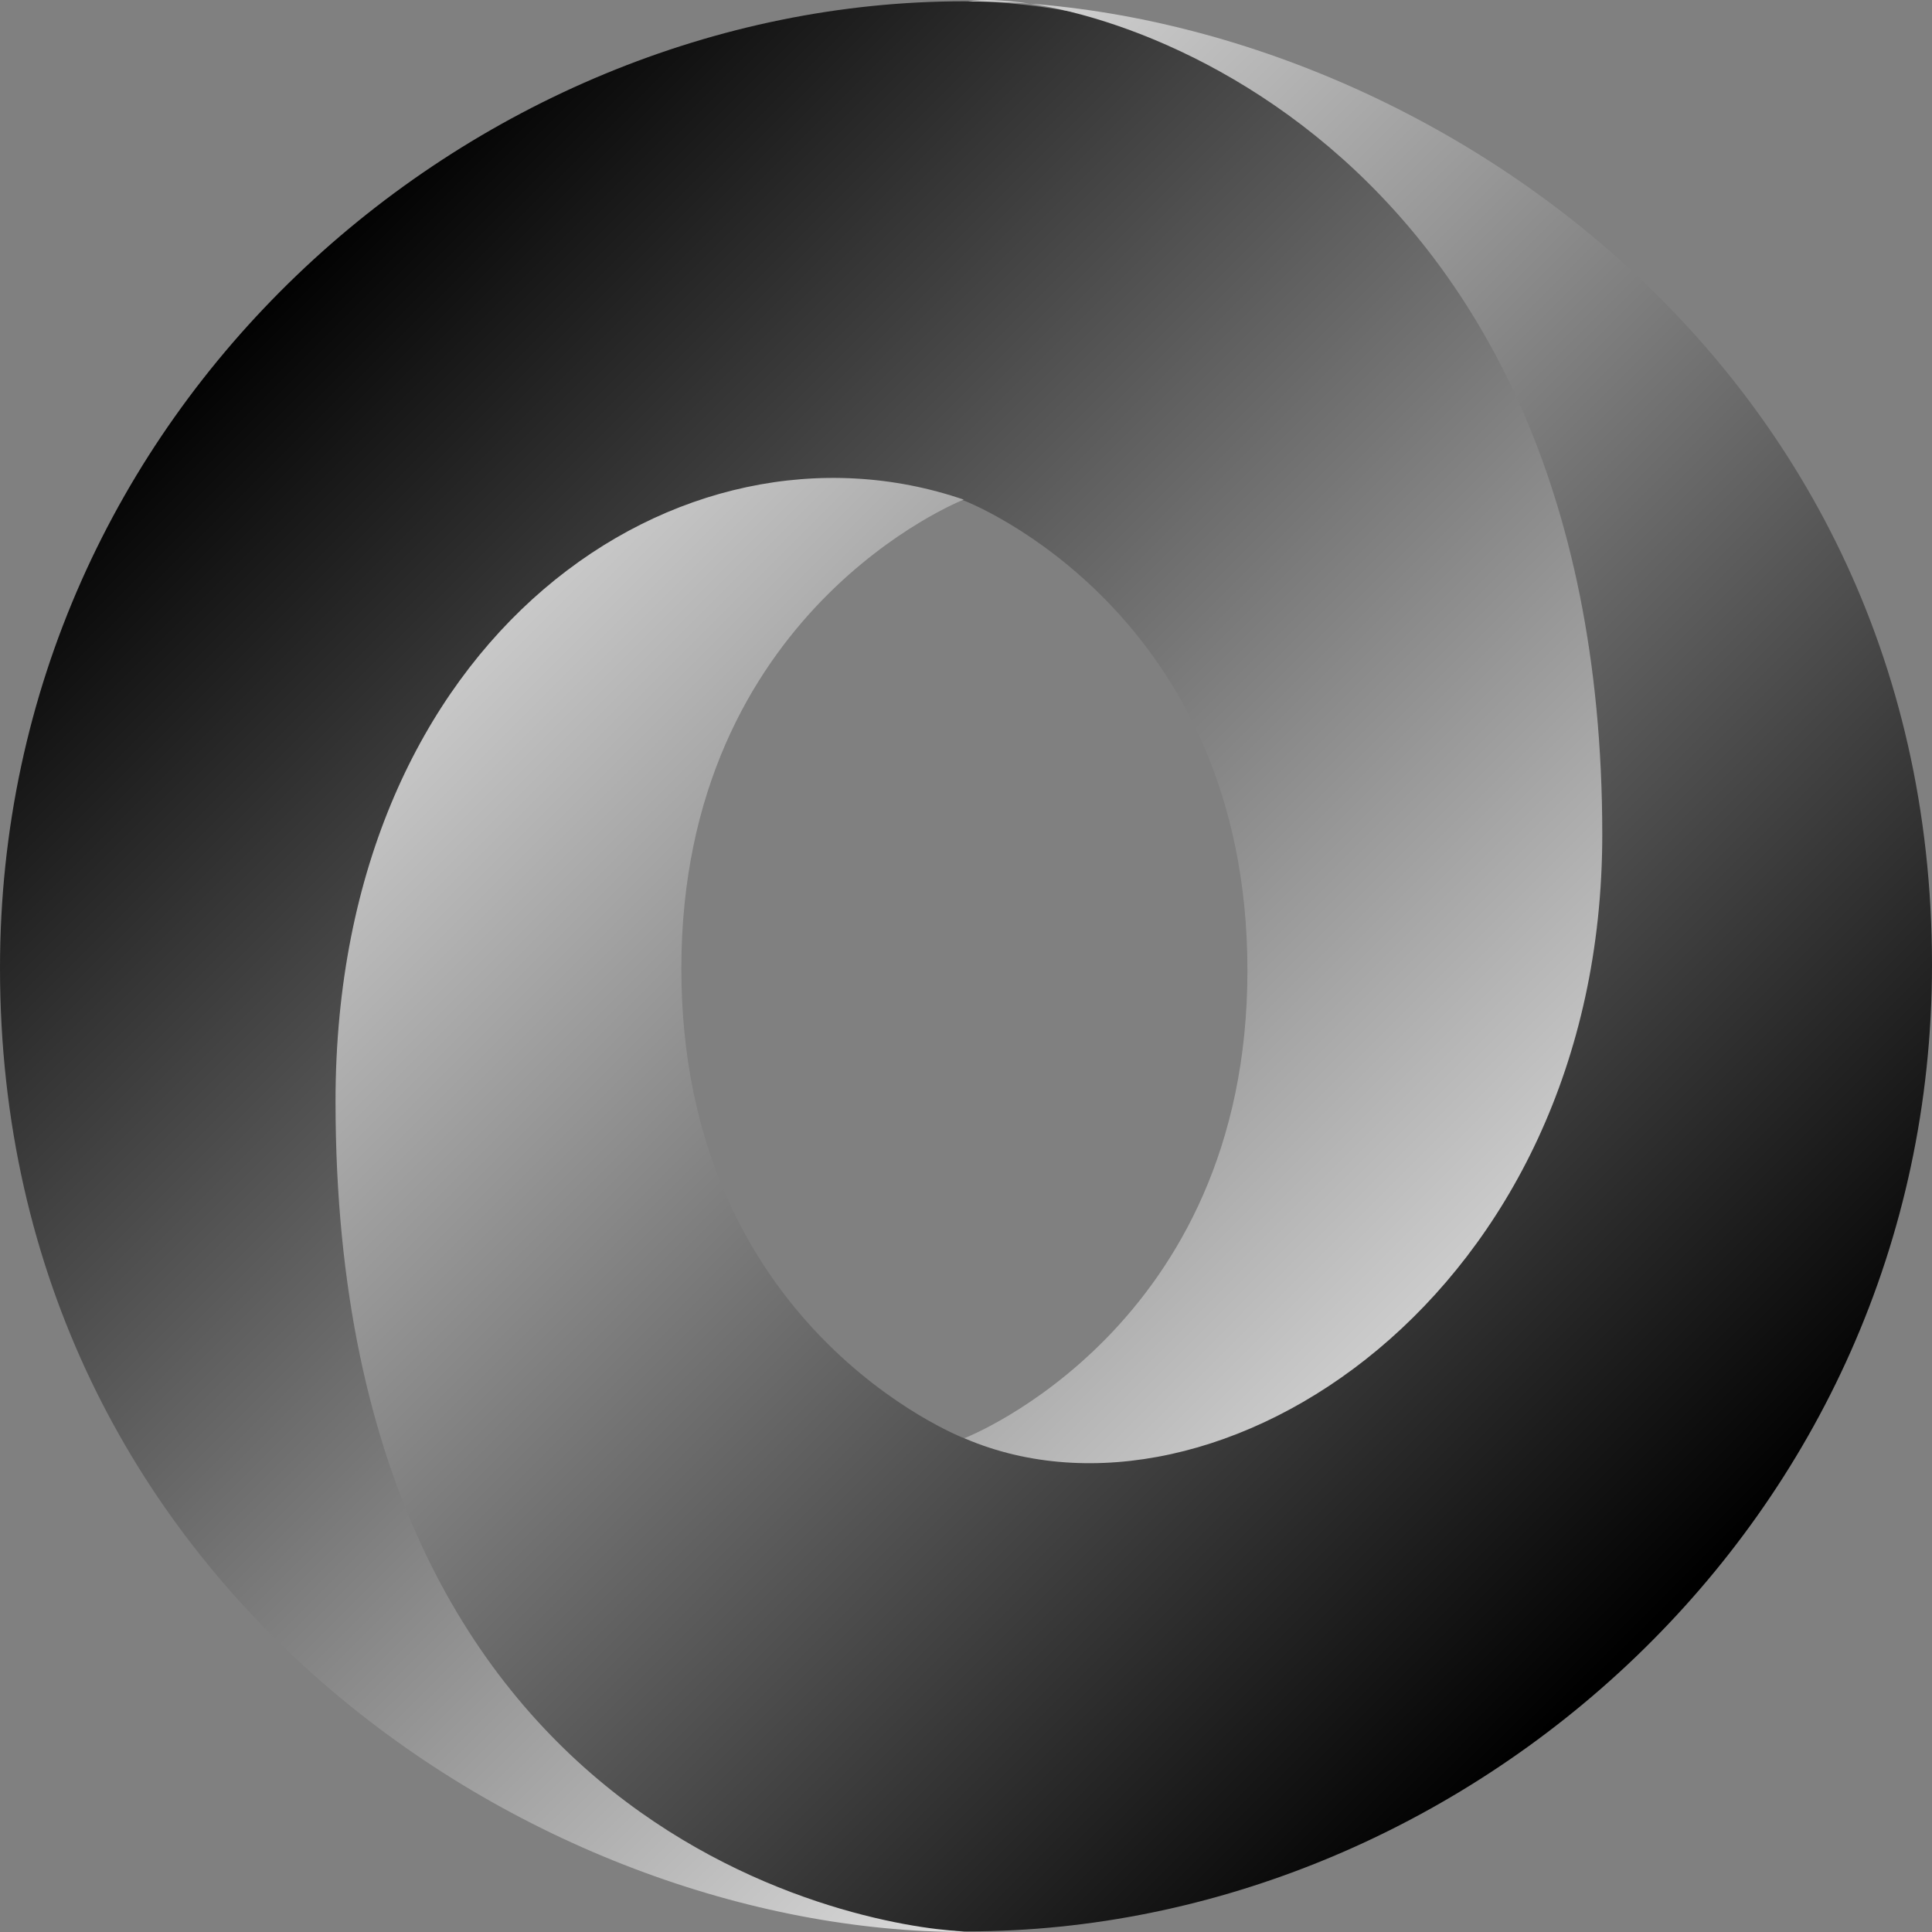
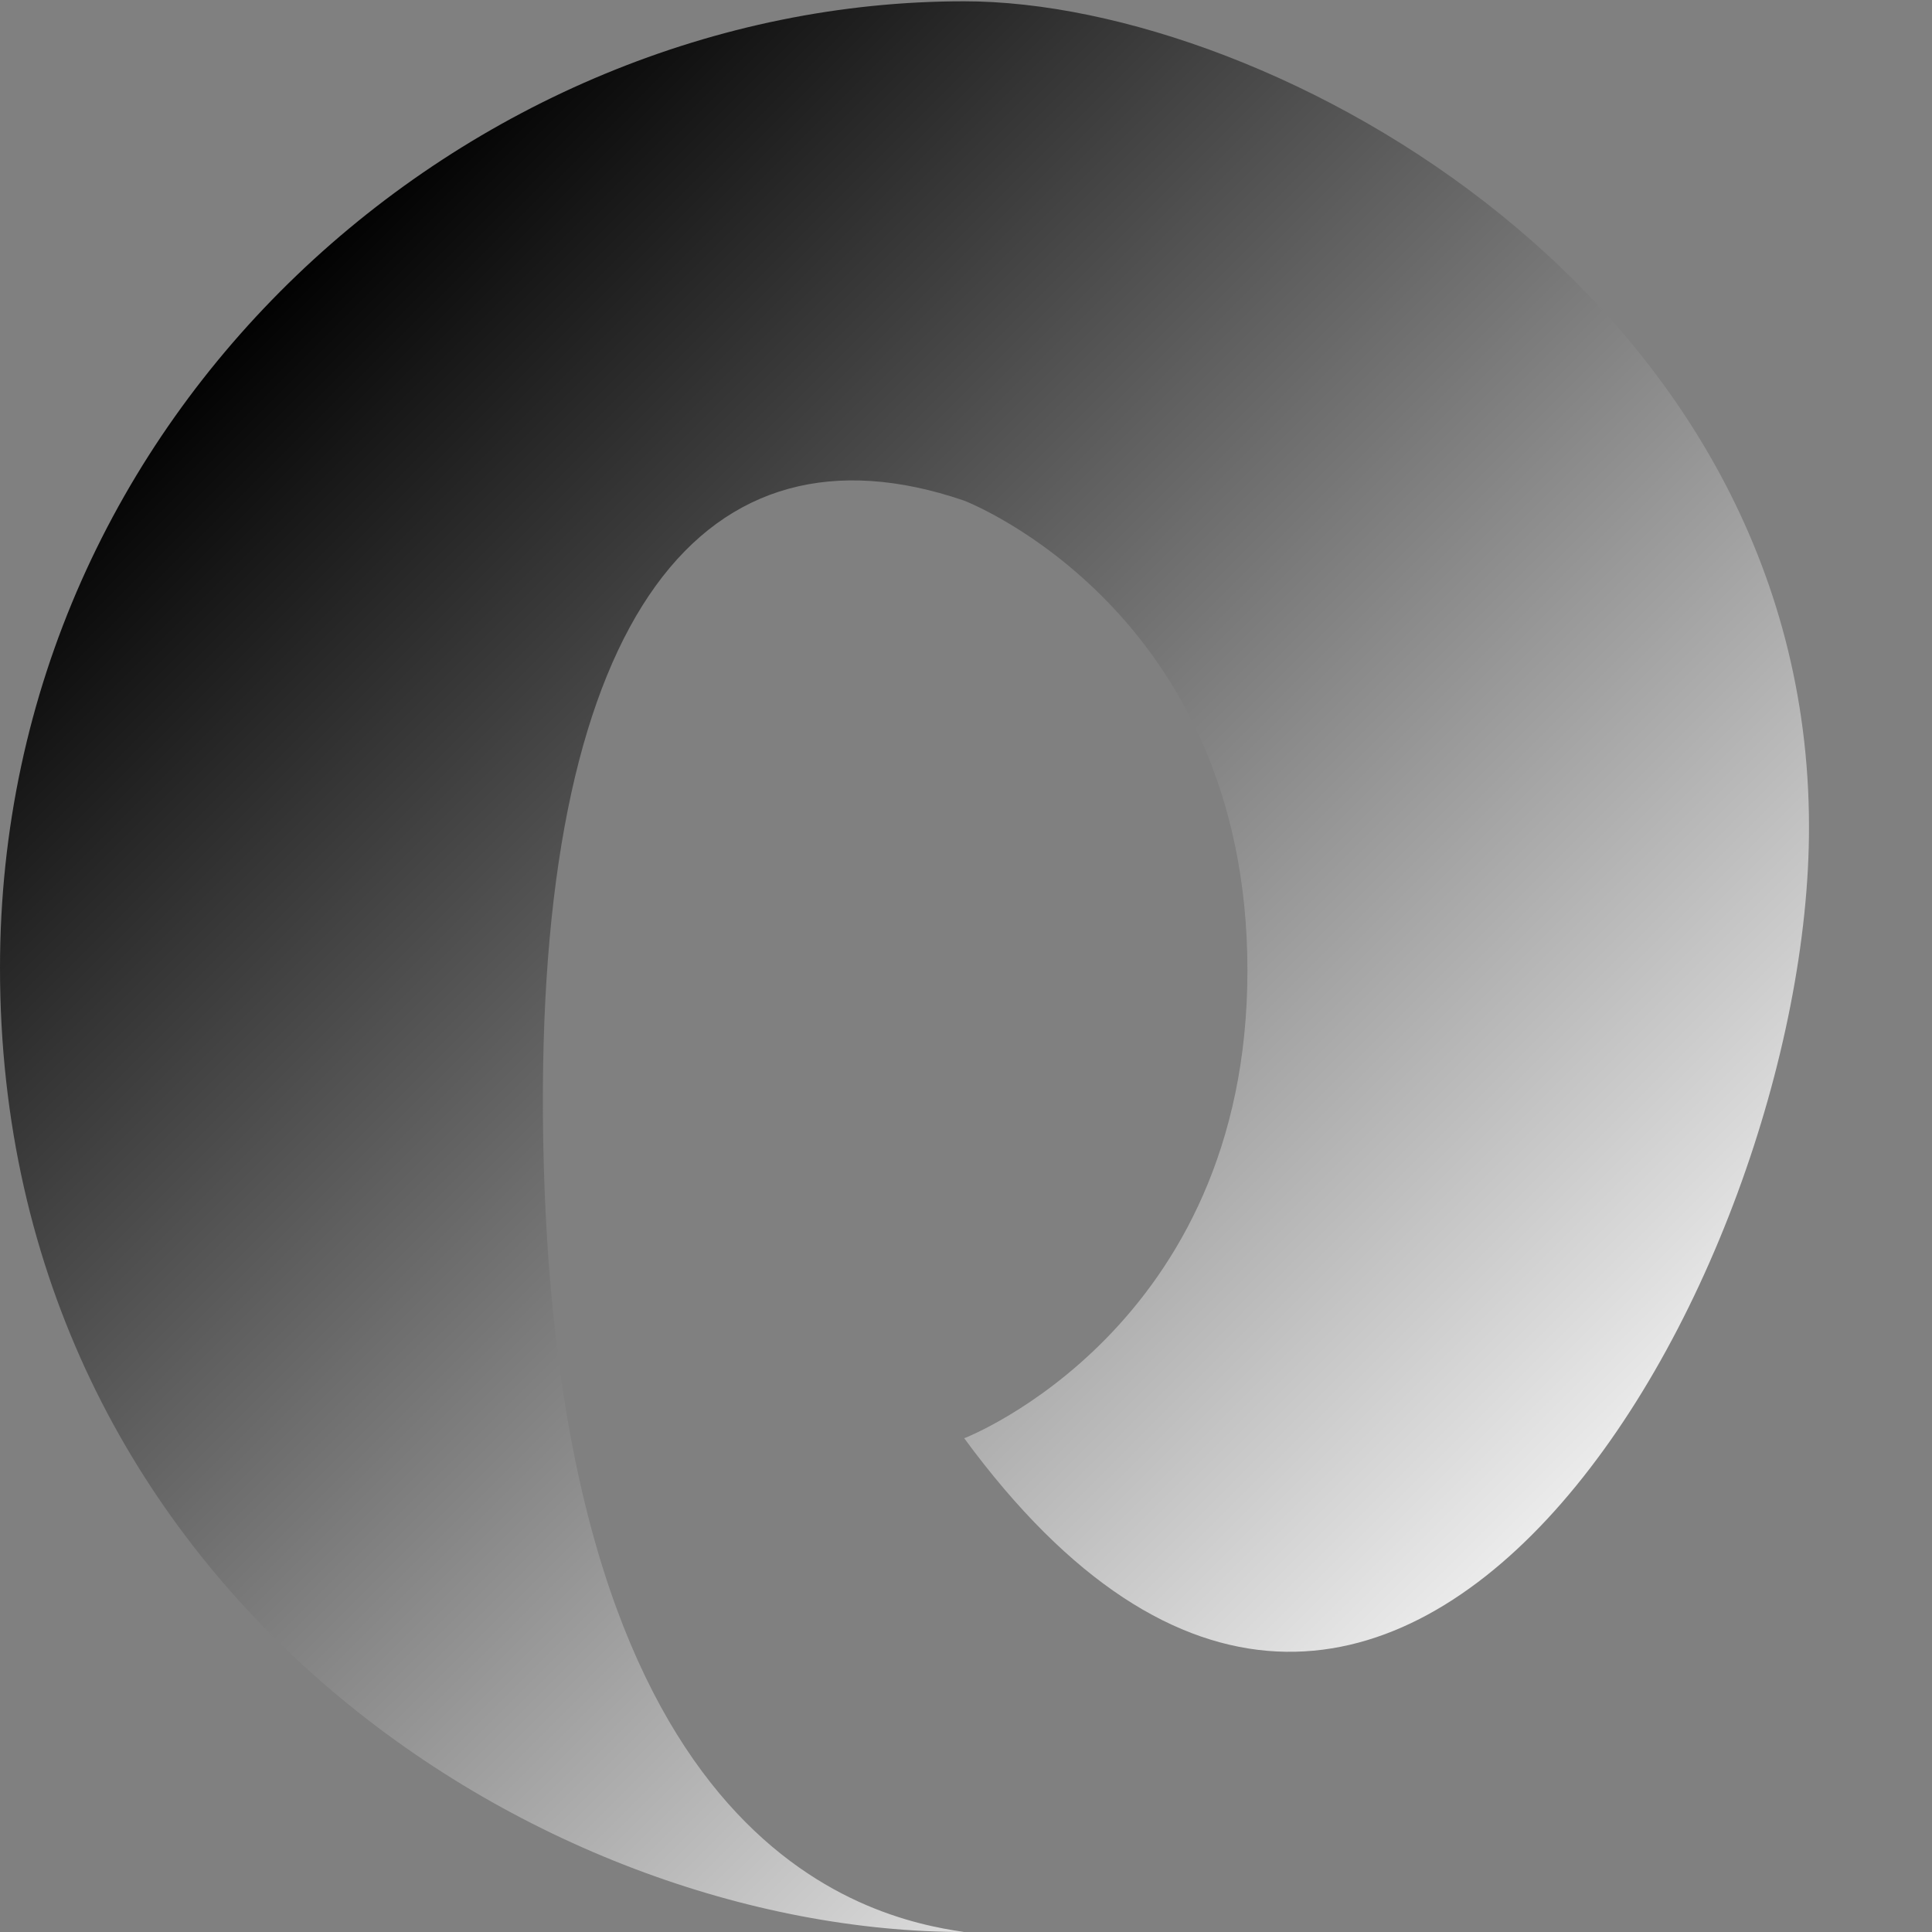
<svg xmlns="http://www.w3.org/2000/svg" xmlns:xlink="http://www.w3.org/1999/xlink" id="Layer_2" data-name="Layer 2" width="30" height="30" viewBox="0 0 30 30">
  <rect x="0" y="0" width="30" height="30" fill="#808080" stroke="none" />
  <defs>
    <style>
      .cls-1 {
        fill: url(#linear-gradient-2);
      }

      .cls-1, .cls-2 {
        fill-rule: evenodd;
      }

      .cls-2 {
        fill: url(#linear-gradient);
      }
    </style>
    <linearGradient id="linear-gradient" x1="-685.55" y1="-364.1" x2="-664.39" y2="-385.26" gradientTransform="translate(688.92 -358.92) scale(1 -1)" gradientUnits="userSpaceOnUse">
      <stop offset="0" stop-color="#000" />
      <stop offset="1" stop-color="#fff" />
    </linearGradient>
    <linearGradient id="linear-gradient-2" x1="-663.44" y1="-384.3" x2="-684.59" y2="-363.14" xlink:href="#linear-gradient" />
  </defs>
  <g id="Layer_1-2" data-name="Layer 1">
    <g>
      <path class="cls-2" d="M14.97,22.33c6.64,9.05,13.13-2.53,13.12-9.49C28.09,4.62,19.75.02,14.97.02,7.3.02,0,6.36,0,15.03c0,9.64,8.37,14.97,14.97,14.97-1.49-.22-6.47-1.28-6.54-12.74-.04-7.75,2.53-10.85,6.53-9.49.09.03,4.41,1.74,4.41,7.3s-4.39,7.26-4.39,7.26Z" />
-       <path class="cls-1" d="M14.97,7.76c-4.39-1.51-9.76,2.1-9.76,9.34,0,11.82,8.76,12.89,9.82,12.89,7.67,0,14.97-6.34,14.97-15.01C30,5.36,21.63.02,15.03.02c1.83-.25,9.85,1.98,9.85,12.94,0,7.15-5.99,11.04-9.89,9.38-.09-.03-4.41-1.74-4.41-7.3s4.38-7.28,4.38-7.28h0Z" />
    </g>
  </g>
</svg>